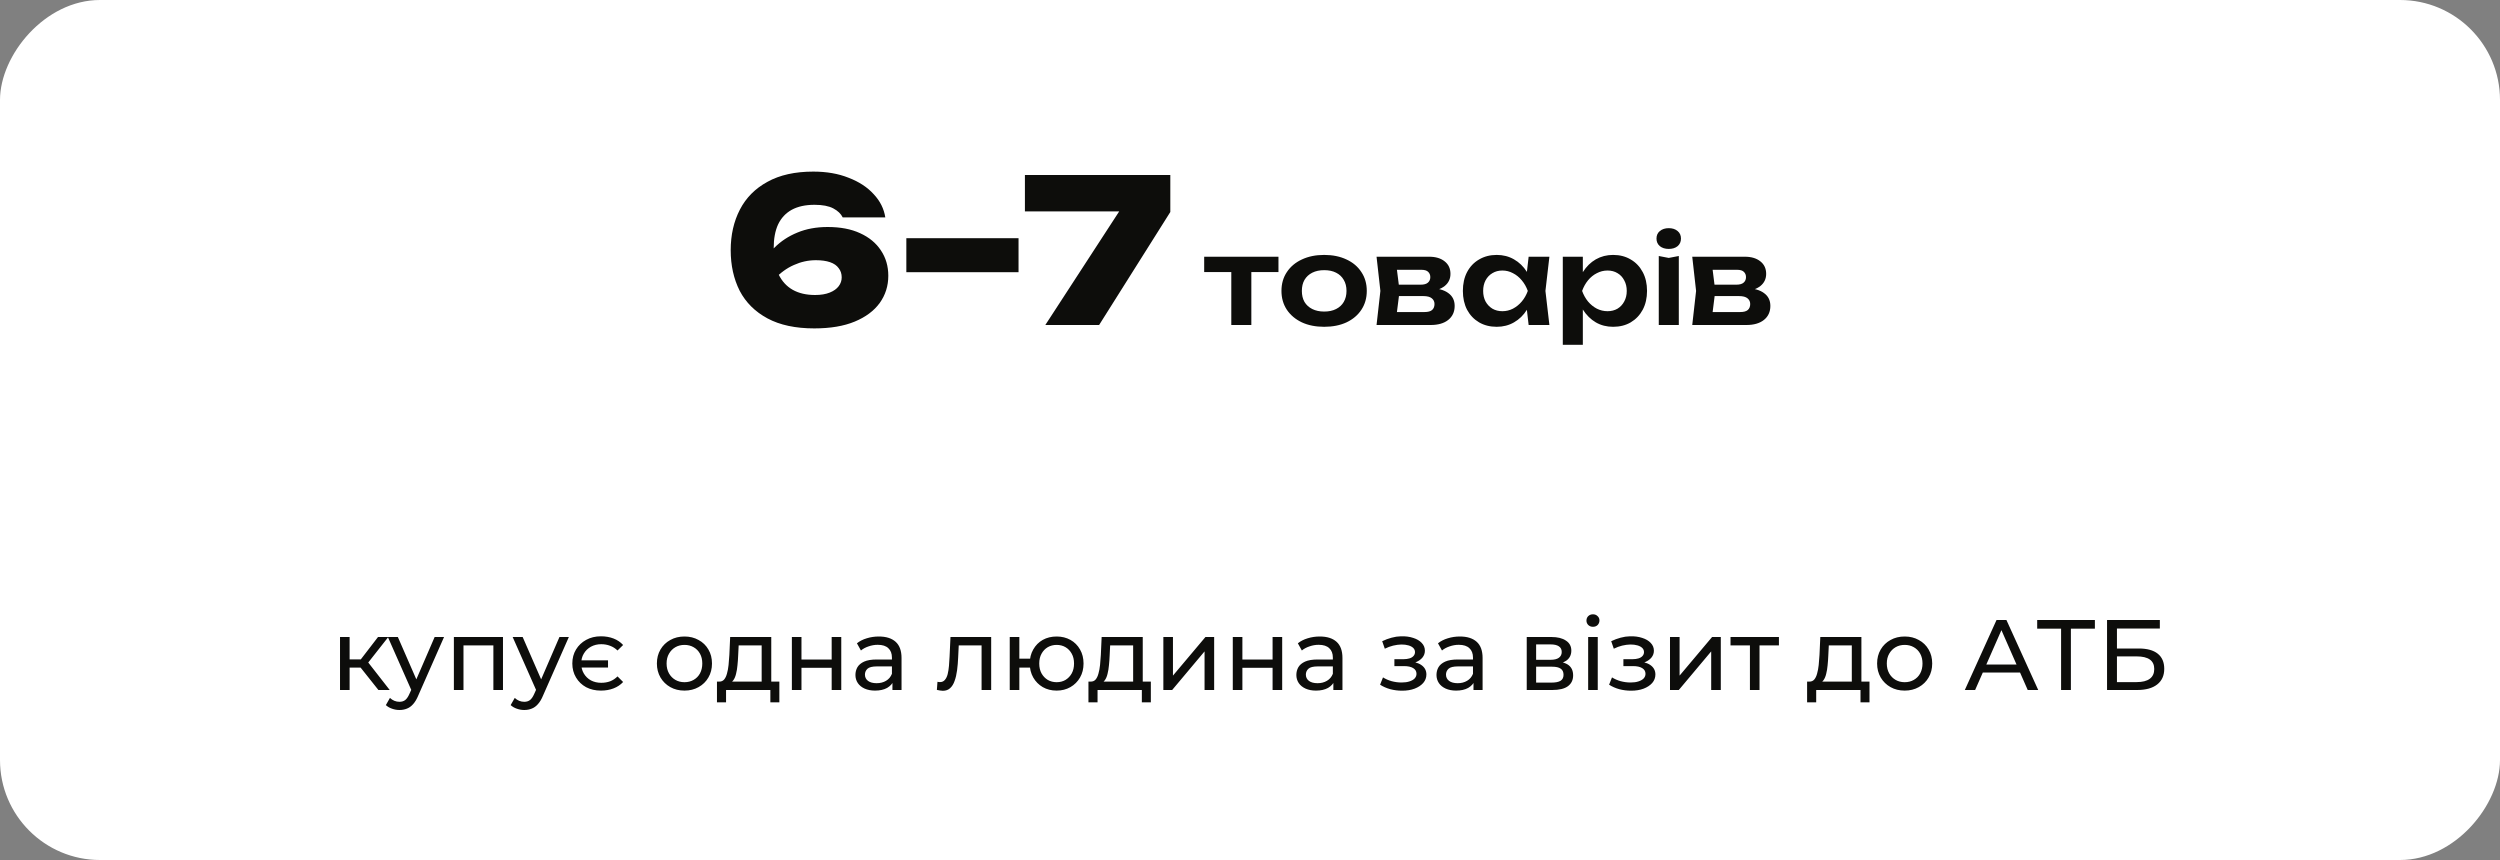
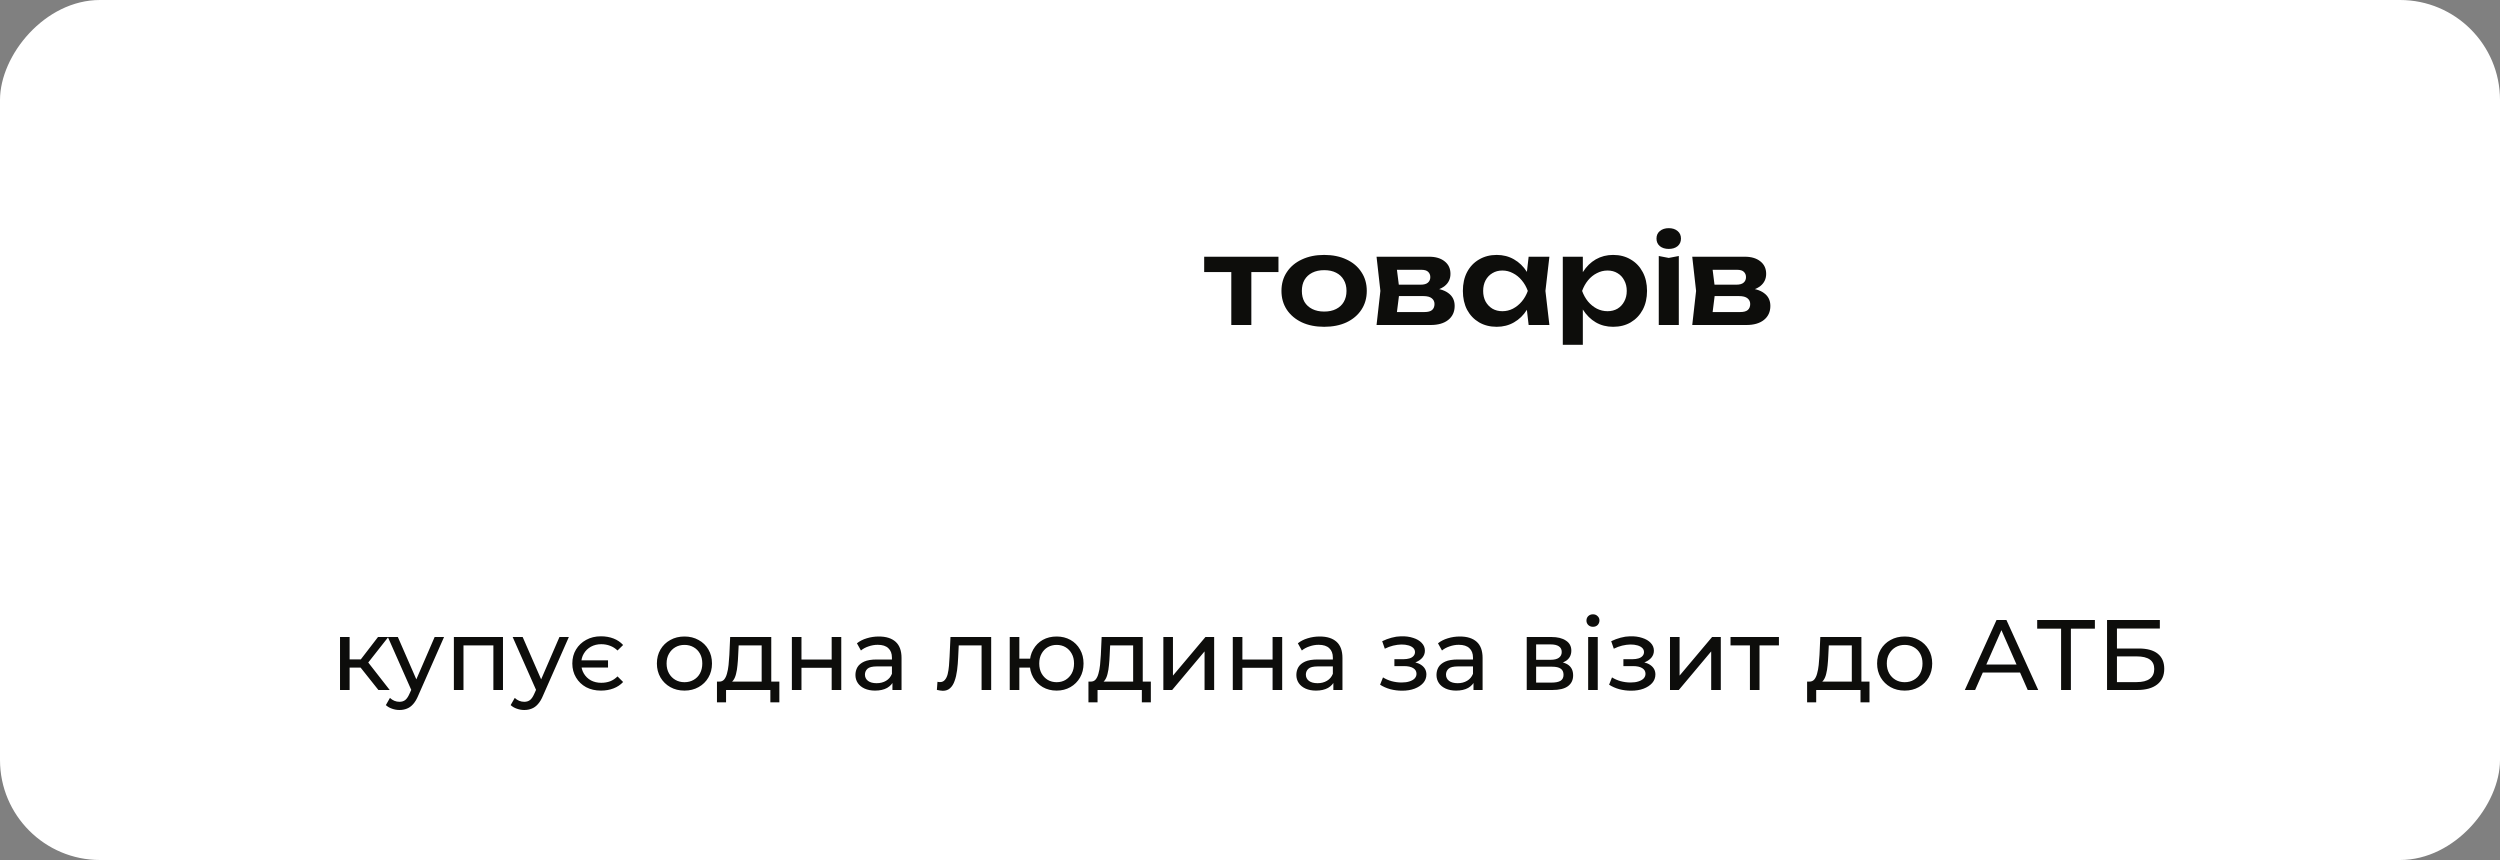
<svg xmlns="http://www.w3.org/2000/svg" width="500" height="172" viewBox="0 0 500 172" fill="none">
  <rect x="0" y="0" width="500" height="172" fill="#808080" stroke="none" />
  <rect width="500" height="172" rx="20" transform="matrix(1 0 0 -1 0 172)" fill="white" />
-   <path d="M162.66 34.32C165.327 34.32 167.687 34.733 169.74 35.56C171.82 36.36 173.487 37.453 174.74 38.84C176.02 40.2 176.793 41.747 177.06 43.48H168.54C168.193 42.76 167.567 42.16 166.66 41.68C165.753 41.2 164.5 40.96 162.9 40.96C161.087 40.96 159.567 41.293 158.34 41.96C157.14 42.627 156.233 43.6 155.62 44.88C155.033 46.16 154.74 47.733 154.74 49.6C154.74 51.707 155.06 53.453 155.7 54.84C156.367 56.227 157.313 57.267 158.54 57.96C159.767 58.653 161.26 59 163.02 59C164.167 59 165.14 58.84 165.94 58.52C166.74 58.2 167.34 57.773 167.74 57.24C168.14 56.707 168.34 56.12 168.34 55.48C168.34 54.76 168.14 54.147 167.74 53.64C167.367 53.107 166.793 52.707 166.02 52.44C165.247 52.173 164.3 52.04 163.18 52.04C161.66 52.04 160.193 52.36 158.78 53C157.367 53.613 156.033 54.587 154.78 55.92L151.78 53.92C152.58 52.24 153.62 50.773 154.9 49.52C156.18 48.24 157.7 47.24 159.46 46.52C161.247 45.773 163.273 45.4 165.54 45.4C168.073 45.4 170.233 45.813 172.02 46.64C173.833 47.467 175.22 48.613 176.18 50.08C177.167 51.547 177.66 53.24 177.66 55.16C177.66 57.187 177.087 59 175.94 60.6C174.793 62.173 173.127 63.413 170.94 64.32C168.753 65.227 166.06 65.68 162.86 65.68C159.1 65.68 155.98 65.013 153.5 63.68C151.02 62.347 149.167 60.507 147.94 58.16C146.74 55.787 146.14 53.08 146.14 50.04C146.14 47 146.753 44.293 147.98 41.92C149.207 39.547 151.047 37.693 153.5 36.36C155.953 35 159.007 34.32 162.66 34.32ZM181.268 47.64H203.708V54.44H181.268V47.64ZM209.063 65L225.503 39.72V42.28H204.983V35H234.063V42.4L219.823 65H209.063Z" fill="#0D0D0B" />
  <path d="M246.26 52.736H250.268V65H246.26V52.736ZM240.836 51.344H255.692V54.416H240.836V51.344ZM264.836 65.36C263.14 65.36 261.652 65.064 260.372 64.472C259.092 63.864 258.092 63.024 257.372 61.952C256.652 60.864 256.292 59.608 256.292 58.184C256.292 56.744 256.652 55.488 257.372 54.416C258.092 53.328 259.092 52.488 260.372 51.896C261.652 51.288 263.14 50.984 264.836 50.984C266.532 50.984 268.02 51.288 269.3 51.896C270.58 52.488 271.572 53.328 272.276 54.416C272.996 55.488 273.356 56.744 273.356 58.184C273.356 59.608 272.996 60.864 272.276 61.952C271.572 63.024 270.58 63.864 269.3 64.472C268.02 65.064 266.532 65.36 264.836 65.36ZM264.836 62.312C265.764 62.312 266.556 62.144 267.212 61.808C267.884 61.472 268.396 61 268.748 60.392C269.116 59.768 269.3 59.032 269.3 58.184C269.3 57.32 269.116 56.584 268.748 55.976C268.396 55.352 267.884 54.872 267.212 54.536C266.556 54.2 265.764 54.032 264.836 54.032C263.924 54.032 263.132 54.2 262.46 54.536C261.788 54.872 261.268 55.352 260.9 55.976C260.548 56.584 260.372 57.32 260.372 58.184C260.372 59.032 260.548 59.768 260.9 60.392C261.268 61 261.788 61.472 262.46 61.808C263.132 62.144 263.924 62.312 264.836 62.312ZM275.309 65L276.077 58.184L275.309 51.344H285.821C287.133 51.344 288.173 51.656 288.941 52.28C289.709 52.888 290.093 53.72 290.093 54.776C290.093 55.768 289.709 56.576 288.941 57.2C288.173 57.808 287.101 58.168 285.725 58.28L286.013 57.608C287.613 57.656 288.829 57.992 289.661 58.616C290.509 59.224 290.933 60.08 290.933 61.184C290.933 62.368 290.501 63.304 289.637 63.992C288.789 64.664 287.621 65 286.133 65H275.309ZM279.173 64.112L277.637 62.408H284.909C285.597 62.408 286.101 62.272 286.421 62C286.741 61.712 286.901 61.312 286.901 60.8C286.901 60.336 286.725 59.96 286.373 59.672C286.021 59.368 285.445 59.216 284.645 59.216H278.453V56.936H284.117C284.789 56.936 285.277 56.8 285.581 56.528C285.901 56.256 286.061 55.888 286.061 55.424C286.061 54.992 285.917 54.64 285.629 54.368C285.357 54.096 284.909 53.96 284.285 53.96H277.661L279.173 52.256L279.917 58.184L279.173 64.112ZM305.727 65L305.151 60.008L305.799 58.184L305.151 56.384L305.727 51.344H309.879L309.087 58.184L309.879 65H305.727ZM306.783 58.184C306.527 59.624 306.055 60.888 305.367 61.976C304.695 63.048 303.839 63.88 302.799 64.472C301.775 65.064 300.623 65.36 299.343 65.36C298.015 65.36 296.839 65.064 295.815 64.472C294.791 63.864 293.991 63.024 293.415 61.952C292.855 60.864 292.575 59.608 292.575 58.184C292.575 56.744 292.855 55.488 293.415 54.416C293.991 53.328 294.791 52.488 295.815 51.896C296.839 51.288 298.015 50.984 299.343 50.984C300.623 50.984 301.775 51.28 302.799 51.872C303.839 52.464 304.703 53.304 305.391 54.392C306.079 55.464 306.543 56.728 306.783 58.184ZM296.631 58.184C296.631 58.984 296.791 59.688 297.111 60.296C297.447 60.904 297.903 61.384 298.479 61.736C299.055 62.072 299.719 62.24 300.471 62.24C301.223 62.24 301.927 62.072 302.583 61.736C303.255 61.384 303.847 60.904 304.359 60.296C304.871 59.688 305.271 58.984 305.559 58.184C305.271 57.384 304.871 56.68 304.359 56.072C303.847 55.448 303.255 54.968 302.583 54.632C301.927 54.28 301.223 54.104 300.471 54.104C299.719 54.104 299.055 54.28 298.479 54.632C297.903 54.968 297.447 55.448 297.111 56.072C296.791 56.68 296.631 57.384 296.631 58.184ZM312.559 51.344H316.567V55.688L316.399 56.216V59.504L316.567 60.488V68.96H312.559V51.344ZM315.175 58.184C315.447 56.728 315.919 55.464 316.591 54.392C317.279 53.304 318.135 52.464 319.159 51.872C320.199 51.28 321.351 50.984 322.615 50.984C323.959 50.984 325.135 51.288 326.143 51.896C327.167 52.488 327.967 53.328 328.543 54.416C329.119 55.488 329.407 56.744 329.407 58.184C329.407 59.608 329.119 60.864 328.543 61.952C327.967 63.024 327.167 63.864 326.143 64.472C325.135 65.064 323.959 65.36 322.615 65.36C321.335 65.36 320.183 65.064 319.159 64.472C318.151 63.88 317.303 63.048 316.615 61.976C315.927 60.888 315.447 59.624 315.175 58.184ZM325.351 58.184C325.351 57.384 325.183 56.68 324.847 56.072C324.527 55.448 324.079 54.968 323.503 54.632C322.927 54.28 322.263 54.104 321.511 54.104C320.759 54.104 320.047 54.28 319.375 54.632C318.703 54.968 318.111 55.448 317.599 56.072C317.103 56.68 316.711 57.384 316.423 58.184C316.711 58.984 317.103 59.688 317.599 60.296C318.111 60.904 318.703 61.384 319.375 61.736C320.047 62.072 320.759 62.24 321.511 62.24C322.263 62.24 322.927 62.072 323.503 61.736C324.079 61.384 324.527 60.904 324.847 60.296C325.183 59.688 325.351 58.984 325.351 58.184ZM331.754 51.2L333.746 51.584L335.762 51.2V65H331.754V51.2ZM333.746 49.784C333.026 49.784 332.434 49.6 331.97 49.232C331.522 48.848 331.298 48.344 331.298 47.72C331.298 47.08 331.522 46.576 331.97 46.208C332.434 45.824 333.026 45.632 333.746 45.632C334.482 45.632 335.074 45.824 335.522 46.208C335.97 46.576 336.194 47.08 336.194 47.72C336.194 48.344 335.97 48.848 335.522 49.232C335.074 49.6 334.482 49.784 333.746 49.784ZM338.449 65L339.217 58.184L338.449 51.344H348.961C350.273 51.344 351.313 51.656 352.081 52.28C352.849 52.888 353.233 53.72 353.233 54.776C353.233 55.768 352.849 56.576 352.081 57.2C351.313 57.808 350.241 58.168 348.865 58.28L349.153 57.608C350.753 57.656 351.969 57.992 352.801 58.616C353.649 59.224 354.073 60.08 354.073 61.184C354.073 62.368 353.641 63.304 352.777 63.992C351.929 64.664 350.761 65 349.273 65H338.449ZM342.313 64.112L340.777 62.408H348.049C348.737 62.408 349.241 62.272 349.561 62C349.881 61.712 350.041 61.312 350.041 60.8C350.041 60.336 349.865 59.96 349.513 59.672C349.161 59.368 348.585 59.216 347.785 59.216H341.593V56.936H347.257C347.929 56.936 348.417 56.8 348.721 56.528C349.041 56.256 349.201 55.888 349.201 55.424C349.201 54.992 349.057 54.64 348.769 54.368C348.497 54.096 348.049 53.96 347.425 53.96H340.801L342.313 52.256L343.057 58.184L342.313 64.112Z" fill="#0D0D0B" />
  <path d="M75.683 138L71.583 132.84L73.163 131.88L77.943 138H75.683ZM68.003 138V127.4H69.923V138H68.003ZM69.343 133.52V131.88H72.843V133.52H69.343ZM73.323 132.92L71.543 132.68L75.603 127.4H77.663L73.323 132.92ZM79.89 142C79.384 142 78.89 141.913 78.41 141.74C77.93 141.58 77.517 141.34 77.17 141.02L77.99 139.58C78.257 139.833 78.55 140.027 78.87 140.16C79.19 140.293 79.53 140.36 79.89 140.36C80.357 140.36 80.744 140.24 81.05 140C81.357 139.76 81.644 139.333 81.91 138.72L82.57 137.26L82.77 137.02L86.93 127.4H88.81L83.67 139.06C83.364 139.807 83.017 140.393 82.63 140.82C82.257 141.247 81.844 141.547 81.39 141.72C80.937 141.907 80.437 142 79.89 142ZM82.41 138.34L77.57 127.4H79.57L83.69 136.84L82.41 138.34ZM90.776 138V127.4H100.596V138H98.676V128.6L99.136 129.08H92.236L92.696 128.6V138H90.776ZM104.851 142C104.345 142 103.851 141.913 103.371 141.74C102.891 141.58 102.478 141.34 102.131 141.02L102.951 139.58C103.218 139.833 103.511 140.027 103.831 140.16C104.151 140.293 104.491 140.36 104.851 140.36C105.318 140.36 105.705 140.24 106.011 140C106.318 139.76 106.605 139.333 106.871 138.72L107.531 137.26L107.731 137.02L111.891 127.4H113.771L108.631 139.06C108.325 139.807 107.978 140.393 107.591 140.82C107.218 141.247 106.805 141.547 106.351 141.72C105.898 141.907 105.398 142 104.851 142ZM107.371 138.34L102.531 127.4H104.531L108.651 136.84L107.371 138.34ZM121.604 132.06V133.5H115.644V132.06H121.604ZM120.184 138.12C119.077 138.12 118.091 137.893 117.224 137.44C116.371 136.973 115.697 136.327 115.204 135.5C114.711 134.673 114.464 133.74 114.464 132.7C114.464 131.647 114.711 130.713 115.204 129.9C115.697 129.087 116.371 128.447 117.224 127.98C118.091 127.5 119.077 127.26 120.184 127.26C121.104 127.26 121.944 127.407 122.704 127.7C123.464 127.993 124.104 128.427 124.624 129L123.504 130.1C123.064 129.673 122.571 129.36 122.024 129.16C121.477 128.947 120.884 128.84 120.244 128.84C119.484 128.84 118.797 129.007 118.184 129.34C117.584 129.673 117.111 130.133 116.764 130.72C116.417 131.293 116.244 131.953 116.244 132.7C116.244 133.447 116.417 134.113 116.764 134.7C117.111 135.287 117.584 135.747 118.184 136.08C118.797 136.4 119.484 136.56 120.244 136.56C120.884 136.56 121.477 136.46 122.024 136.26C122.571 136.047 123.064 135.72 123.504 135.28L124.624 136.4C124.104 136.96 123.464 137.387 122.704 137.68C121.944 137.973 121.104 138.12 120.184 138.12ZM136.898 138.12C135.831 138.12 134.885 137.887 134.058 137.42C133.231 136.953 132.578 136.313 132.098 135.5C131.618 134.673 131.378 133.74 131.378 132.7C131.378 131.647 131.618 130.713 132.098 129.9C132.578 129.087 133.231 128.453 134.058 128C134.885 127.533 135.831 127.3 136.898 127.3C137.951 127.3 138.891 127.533 139.718 128C140.558 128.453 141.211 129.087 141.678 129.9C142.158 130.7 142.398 131.633 142.398 132.7C142.398 133.753 142.158 134.687 141.678 135.5C141.211 136.313 140.558 136.953 139.718 137.42C138.891 137.887 137.951 138.12 136.898 138.12ZM136.898 136.44C137.578 136.44 138.185 136.287 138.718 135.98C139.265 135.673 139.691 135.24 139.998 134.68C140.305 134.107 140.458 133.447 140.458 132.7C140.458 131.94 140.305 131.287 139.998 130.74C139.691 130.18 139.265 129.747 138.718 129.44C138.185 129.133 137.578 128.98 136.898 128.98C136.218 128.98 135.611 129.133 135.078 129.44C134.545 129.747 134.118 130.18 133.798 130.74C133.478 131.287 133.318 131.94 133.318 132.7C133.318 133.447 133.478 134.107 133.798 134.68C134.118 135.24 134.545 135.673 135.078 135.98C135.611 136.287 136.218 136.44 136.898 136.44ZM152.332 137.1V129.08H147.732L147.632 131.12C147.606 131.787 147.559 132.433 147.492 133.06C147.439 133.673 147.346 134.24 147.212 134.76C147.092 135.28 146.912 135.707 146.672 136.04C146.432 136.373 146.112 136.58 145.712 136.66L143.812 136.32C144.226 136.333 144.559 136.2 144.812 135.92C145.066 135.627 145.259 135.227 145.392 134.72C145.539 134.213 145.646 133.64 145.712 133C145.779 132.347 145.832 131.673 145.872 130.98L146.032 127.4H154.252V137.1H152.332ZM143.392 140.46V136.32H155.872V140.46H154.072V138H145.212V140.46H143.392ZM158.374 138V127.4H160.294V131.9H166.334V127.4H168.254V138H166.334V133.56H160.294V138H158.374ZM178.487 138V135.76L178.387 135.34V131.52C178.387 130.707 178.147 130.08 177.667 129.64C177.2 129.187 176.494 128.96 175.547 128.96C174.92 128.96 174.307 129.067 173.707 129.28C173.107 129.48 172.6 129.753 172.187 130.1L171.387 128.66C171.934 128.22 172.587 127.887 173.347 127.66C174.12 127.42 174.927 127.3 175.767 127.3C177.22 127.3 178.34 127.653 179.127 128.36C179.914 129.067 180.307 130.147 180.307 131.6V138H178.487ZM175.007 138.12C174.22 138.12 173.527 137.987 172.927 137.72C172.34 137.453 171.887 137.087 171.567 136.62C171.247 136.14 171.087 135.6 171.087 135C171.087 134.427 171.22 133.907 171.487 133.44C171.767 132.973 172.214 132.6 172.827 132.32C173.454 132.04 174.294 131.9 175.347 131.9H178.707V133.28H175.427C174.467 133.28 173.82 133.44 173.487 133.76C173.154 134.08 172.987 134.467 172.987 134.92C172.987 135.44 173.194 135.86 173.607 136.18C174.02 136.487 174.594 136.64 175.327 136.64C176.047 136.64 176.674 136.48 177.207 136.16C177.754 135.84 178.147 135.373 178.387 134.76L178.767 136.08C178.514 136.707 178.067 137.207 177.427 137.58C176.787 137.94 175.98 138.12 175.007 138.12ZM187.375 137.98L187.495 136.36C187.589 136.373 187.675 136.387 187.755 136.4C187.835 136.413 187.909 136.42 187.975 136.42C188.402 136.42 188.735 136.273 188.975 135.98C189.229 135.687 189.415 135.3 189.535 134.82C189.655 134.327 189.742 133.773 189.795 133.16C189.849 132.547 189.889 131.933 189.915 131.32L190.095 127.4H198.235V138H196.315V128.52L196.775 129.08H191.335L191.775 128.5L191.635 131.44C191.595 132.373 191.522 133.247 191.415 134.06C191.309 134.873 191.142 135.587 190.915 136.2C190.702 136.813 190.402 137.293 190.015 137.64C189.642 137.987 189.155 138.16 188.555 138.16C188.382 138.16 188.195 138.14 187.995 138.1C187.809 138.073 187.602 138.033 187.375 137.98ZM201.948 138V127.4H203.868V131.74H207.068V133.52H203.868V138H201.948ZM211.328 138.12C210.288 138.12 209.361 137.887 208.548 137.42C207.748 136.953 207.115 136.313 206.648 135.5C206.181 134.673 205.948 133.74 205.948 132.7C205.948 131.647 206.181 130.713 206.648 129.9C207.115 129.073 207.748 128.433 208.548 127.98C209.361 127.527 210.288 127.3 211.328 127.3C212.355 127.3 213.275 127.527 214.088 127.98C214.901 128.433 215.541 129.073 216.008 129.9C216.475 130.713 216.708 131.647 216.708 132.7C216.708 133.753 216.475 134.687 216.008 135.5C215.541 136.313 214.901 136.953 214.088 137.42C213.275 137.887 212.355 138.12 211.328 138.12ZM211.328 136.44C211.995 136.44 212.588 136.287 213.108 135.98C213.628 135.66 214.041 135.227 214.348 134.68C214.655 134.12 214.808 133.46 214.808 132.7C214.808 131.94 214.655 131.287 214.348 130.74C214.041 130.18 213.628 129.747 213.108 129.44C212.588 129.133 211.995 128.98 211.328 128.98C210.675 128.98 210.081 129.133 209.548 129.44C209.028 129.747 208.615 130.18 208.308 130.74C208.001 131.287 207.848 131.94 207.848 132.7C207.848 133.46 208.001 134.12 208.308 134.68C208.615 135.227 209.028 135.66 209.548 135.98C210.081 136.287 210.675 136.44 211.328 136.44ZM226.629 137.1V129.08H222.029L221.929 131.12C221.903 131.787 221.856 132.433 221.789 133.06C221.736 133.673 221.643 134.24 221.509 134.76C221.389 135.28 221.209 135.707 220.969 136.04C220.729 136.373 220.409 136.58 220.009 136.66L218.109 136.32C218.523 136.333 218.856 136.2 219.109 135.92C219.363 135.627 219.556 135.227 219.689 134.72C219.836 134.213 219.943 133.64 220.009 133C220.076 132.347 220.129 131.673 220.169 130.98L220.329 127.4H228.549V137.1H226.629ZM217.689 140.46V136.32H230.169V140.46H228.369V138H219.509V140.46H217.689ZM232.671 138V127.4H234.591V135.12L241.091 127.4H242.831V138H240.911V130.28L234.431 138H232.671ZM246.557 138V127.4H248.477V131.9H254.517V127.4H256.437V138H254.517V133.56H248.477V138H246.557ZM266.671 138V135.76L266.571 135.34V131.52C266.571 130.707 266.331 130.08 265.851 129.64C265.384 129.187 264.677 128.96 263.731 128.96C263.104 128.96 262.491 129.067 261.891 129.28C261.291 129.48 260.784 129.753 260.371 130.1L259.571 128.66C260.117 128.22 260.771 127.887 261.531 127.66C262.304 127.42 263.111 127.3 263.951 127.3C265.404 127.3 266.524 127.653 267.311 128.36C268.097 129.067 268.491 130.147 268.491 131.6V138H266.671ZM263.191 138.12C262.404 138.12 261.711 137.987 261.111 137.72C260.524 137.453 260.071 137.087 259.751 136.62C259.431 136.14 259.271 135.6 259.271 135C259.271 134.427 259.404 133.907 259.671 133.44C259.951 132.973 260.397 132.6 261.011 132.32C261.637 132.04 262.477 131.9 263.531 131.9H266.891V133.28H263.611C262.651 133.28 262.004 133.44 261.671 133.76C261.337 134.08 261.171 134.467 261.171 134.92C261.171 135.44 261.377 135.86 261.791 136.18C262.204 136.487 262.777 136.64 263.511 136.64C264.231 136.64 264.857 136.48 265.391 136.16C265.937 135.84 266.331 135.373 266.571 134.76L266.951 136.08C266.697 136.707 266.251 137.207 265.611 137.58C264.971 137.94 264.164 138.12 263.191 138.12ZM280.419 138.14C279.619 138.14 278.832 138.04 278.059 137.84C277.299 137.627 276.619 137.327 276.019 136.94L276.599 135.48C277.106 135.8 277.686 136.053 278.339 136.24C278.992 136.413 279.652 136.5 280.319 136.5C280.932 136.5 281.459 136.427 281.899 136.28C282.352 136.133 282.699 135.933 282.939 135.68C283.179 135.413 283.299 135.107 283.299 134.76C283.299 134.267 283.079 133.887 282.639 133.62C282.199 133.353 281.586 133.22 280.799 133.22H278.879V131.84H280.679C281.146 131.84 281.552 131.787 281.899 131.68C282.246 131.573 282.512 131.413 282.699 131.2C282.899 130.973 282.999 130.713 282.999 130.42C282.999 130.1 282.886 129.827 282.659 129.6C282.432 129.373 282.112 129.2 281.699 129.08C281.299 128.96 280.826 128.9 280.279 128.9C279.746 128.913 279.199 128.987 278.639 129.12C278.092 129.253 277.532 129.46 276.959 129.74L276.439 128.24C277.079 127.933 277.706 127.7 278.319 127.54C278.946 127.367 279.566 127.273 280.179 127.26C281.099 127.233 281.919 127.34 282.639 127.58C283.359 127.807 283.926 128.14 284.339 128.58C284.766 129.02 284.979 129.54 284.979 130.14C284.979 130.647 284.819 131.1 284.499 131.5C284.179 131.887 283.752 132.193 283.219 132.42C282.686 132.647 282.072 132.76 281.379 132.76L281.459 132.3C282.646 132.3 283.579 132.533 284.259 133C284.939 133.467 285.279 134.1 285.279 134.9C285.279 135.54 285.066 136.107 284.639 136.6C284.212 137.08 283.632 137.46 282.899 137.74C282.179 138.007 281.352 138.14 280.419 138.14ZM294.698 138V135.76L294.598 135.34V131.52C294.598 130.707 294.358 130.08 293.878 129.64C293.411 129.187 292.705 128.96 291.758 128.96C291.131 128.96 290.518 129.067 289.918 129.28C289.318 129.48 288.811 129.753 288.398 130.1L287.598 128.66C288.145 128.22 288.798 127.887 289.558 127.66C290.331 127.42 291.138 127.3 291.978 127.3C293.431 127.3 294.551 127.653 295.338 128.36C296.125 129.067 296.518 130.147 296.518 131.6V138H294.698ZM291.218 138.12C290.431 138.12 289.738 137.987 289.138 137.72C288.551 137.453 288.098 137.087 287.778 136.62C287.458 136.14 287.298 135.6 287.298 135C287.298 134.427 287.431 133.907 287.698 133.44C287.978 132.973 288.425 132.6 289.038 132.32C289.665 132.04 290.505 131.9 291.558 131.9H294.918V133.28H291.638C290.678 133.28 290.031 133.44 289.698 133.76C289.365 134.08 289.198 134.467 289.198 134.92C289.198 135.44 289.405 135.86 289.818 136.18C290.231 136.487 290.805 136.64 291.538 136.64C292.258 136.64 292.885 136.48 293.418 136.16C293.965 135.84 294.358 135.373 294.598 134.76L294.978 136.08C294.725 136.707 294.278 137.207 293.638 137.58C292.998 137.94 292.191 138.12 291.218 138.12ZM305.346 138V127.4H310.266C311.506 127.4 312.48 127.64 313.186 128.12C313.906 128.587 314.266 129.253 314.266 130.12C314.266 130.987 313.926 131.66 313.246 132.14C312.58 132.607 311.693 132.84 310.586 132.84L310.886 132.32C312.153 132.32 313.093 132.553 313.706 133.02C314.32 133.487 314.626 134.173 314.626 135.08C314.626 136 314.28 136.72 313.586 137.24C312.906 137.747 311.86 138 310.446 138H305.346ZM307.226 136.52H310.306C311.106 136.52 311.706 136.4 312.106 136.16C312.506 135.907 312.706 135.507 312.706 134.96C312.706 134.4 312.52 133.993 312.146 133.74C311.786 133.473 311.213 133.34 310.426 133.34H307.226V136.52ZM307.226 131.96H310.106C310.84 131.96 311.393 131.827 311.766 131.56C312.153 131.28 312.346 130.893 312.346 130.4C312.346 129.893 312.153 129.513 311.766 129.26C311.393 129.007 310.84 128.88 310.106 128.88H307.226V131.96ZM317.631 138V127.4H319.551V138H317.631ZM318.591 125.36C318.218 125.36 317.905 125.24 317.651 125C317.411 124.76 317.291 124.467 317.291 124.12C317.291 123.76 317.411 123.46 317.651 123.22C317.905 122.98 318.218 122.86 318.591 122.86C318.965 122.86 319.271 122.98 319.511 123.22C319.765 123.447 319.891 123.733 319.891 124.08C319.891 124.44 319.771 124.747 319.531 125C319.291 125.24 318.978 125.36 318.591 125.36ZM326.22 138.14C325.42 138.14 324.633 138.04 323.86 137.84C323.1 137.627 322.42 137.327 321.82 136.94L322.4 135.48C322.906 135.8 323.486 136.053 324.14 136.24C324.793 136.413 325.453 136.5 326.12 136.5C326.733 136.5 327.26 136.427 327.7 136.28C328.153 136.133 328.5 135.933 328.74 135.68C328.98 135.413 329.1 135.107 329.1 134.76C329.1 134.267 328.88 133.887 328.44 133.62C328 133.353 327.386 133.22 326.6 133.22H324.68V131.84H326.48C326.946 131.84 327.353 131.787 327.7 131.68C328.046 131.573 328.313 131.413 328.5 131.2C328.7 130.973 328.8 130.713 328.8 130.42C328.8 130.1 328.686 129.827 328.46 129.6C328.233 129.373 327.913 129.2 327.5 129.08C327.1 128.96 326.626 128.9 326.08 128.9C325.546 128.913 325 128.987 324.44 129.12C323.893 129.253 323.333 129.46 322.76 129.74L322.24 128.24C322.88 127.933 323.506 127.7 324.12 127.54C324.746 127.367 325.366 127.273 325.98 127.26C326.9 127.233 327.72 127.34 328.44 127.58C329.16 127.807 329.726 128.14 330.14 128.58C330.566 129.02 330.78 129.54 330.78 130.14C330.78 130.647 330.62 131.1 330.3 131.5C329.98 131.887 329.553 132.193 329.02 132.42C328.486 132.647 327.873 132.76 327.18 132.76L327.26 132.3C328.446 132.3 329.38 132.533 330.06 133C330.74 133.467 331.08 134.1 331.08 134.9C331.08 135.54 330.866 136.107 330.44 136.6C330.013 137.08 329.433 137.46 328.7 137.74C327.98 138.007 327.153 138.14 326.22 138.14ZM333.999 138V127.4H335.919V135.12L342.419 127.4H344.159V138H342.239V130.28L335.759 138H333.999ZM349.985 138V128.58L350.465 129.08H346.105V127.4H355.785V129.08H351.445L351.905 128.58V138H349.985ZM370.36 137.1V129.08H365.76L365.66 131.12C365.633 131.787 365.586 132.433 365.52 133.06C365.466 133.673 365.373 134.24 365.24 134.76C365.12 135.28 364.94 135.707 364.7 136.04C364.46 136.373 364.14 136.58 363.74 136.66L361.84 136.32C362.253 136.333 362.586 136.2 362.84 135.92C363.093 135.627 363.286 135.227 363.42 134.72C363.566 134.213 363.673 133.64 363.74 133C363.806 132.347 363.86 131.673 363.9 130.98L364.06 127.4H372.28V137.1H370.36ZM361.42 140.46V136.32H373.9V140.46H372.1V138H363.24V140.46H361.42ZM380.941 138.12C379.874 138.12 378.928 137.887 378.101 137.42C377.274 136.953 376.621 136.313 376.141 135.5C375.661 134.673 375.421 133.74 375.421 132.7C375.421 131.647 375.661 130.713 376.141 129.9C376.621 129.087 377.274 128.453 378.101 128C378.928 127.533 379.874 127.3 380.941 127.3C381.994 127.3 382.934 127.533 383.761 128C384.601 128.453 385.254 129.087 385.721 129.9C386.201 130.7 386.441 131.633 386.441 132.7C386.441 133.753 386.201 134.687 385.721 135.5C385.254 136.313 384.601 136.953 383.761 137.42C382.934 137.887 381.994 138.12 380.941 138.12ZM380.941 136.44C381.621 136.44 382.228 136.287 382.761 135.98C383.308 135.673 383.734 135.24 384.041 134.68C384.348 134.107 384.501 133.447 384.501 132.7C384.501 131.94 384.348 131.287 384.041 130.74C383.734 130.18 383.308 129.747 382.761 129.44C382.228 129.133 381.621 128.98 380.941 128.98C380.261 128.98 379.654 129.133 379.121 129.44C378.588 129.747 378.161 130.18 377.841 130.74C377.521 131.287 377.361 131.94 377.361 132.7C377.361 133.447 377.521 134.107 377.841 134.68C378.161 135.24 378.588 135.673 379.121 135.98C379.654 136.287 380.261 136.44 380.941 136.44ZM392.965 138L399.305 124H401.285L407.645 138H405.545L399.885 125.12H400.685L395.025 138H392.965ZM395.665 134.5L396.205 132.9H404.085L404.665 134.5H395.665ZM412.218 138V125.22L412.718 125.74H407.438V124H418.978V125.74H413.698L414.178 125.22V138H412.218ZM421.409 138V124H431.969V125.7H423.389V129.7H427.749C429.415 129.7 430.682 130.047 431.549 130.74C432.415 131.433 432.849 132.44 432.849 133.76C432.849 135.12 432.375 136.167 431.429 136.9C430.495 137.633 429.155 138 427.409 138H421.409ZM423.389 136.42H427.329C428.489 136.42 429.362 136.2 429.949 135.76C430.549 135.32 430.849 134.667 430.849 133.8C430.849 132.12 429.675 131.28 427.329 131.28H423.389V136.42Z" fill="#0D0D0B" />
</svg>